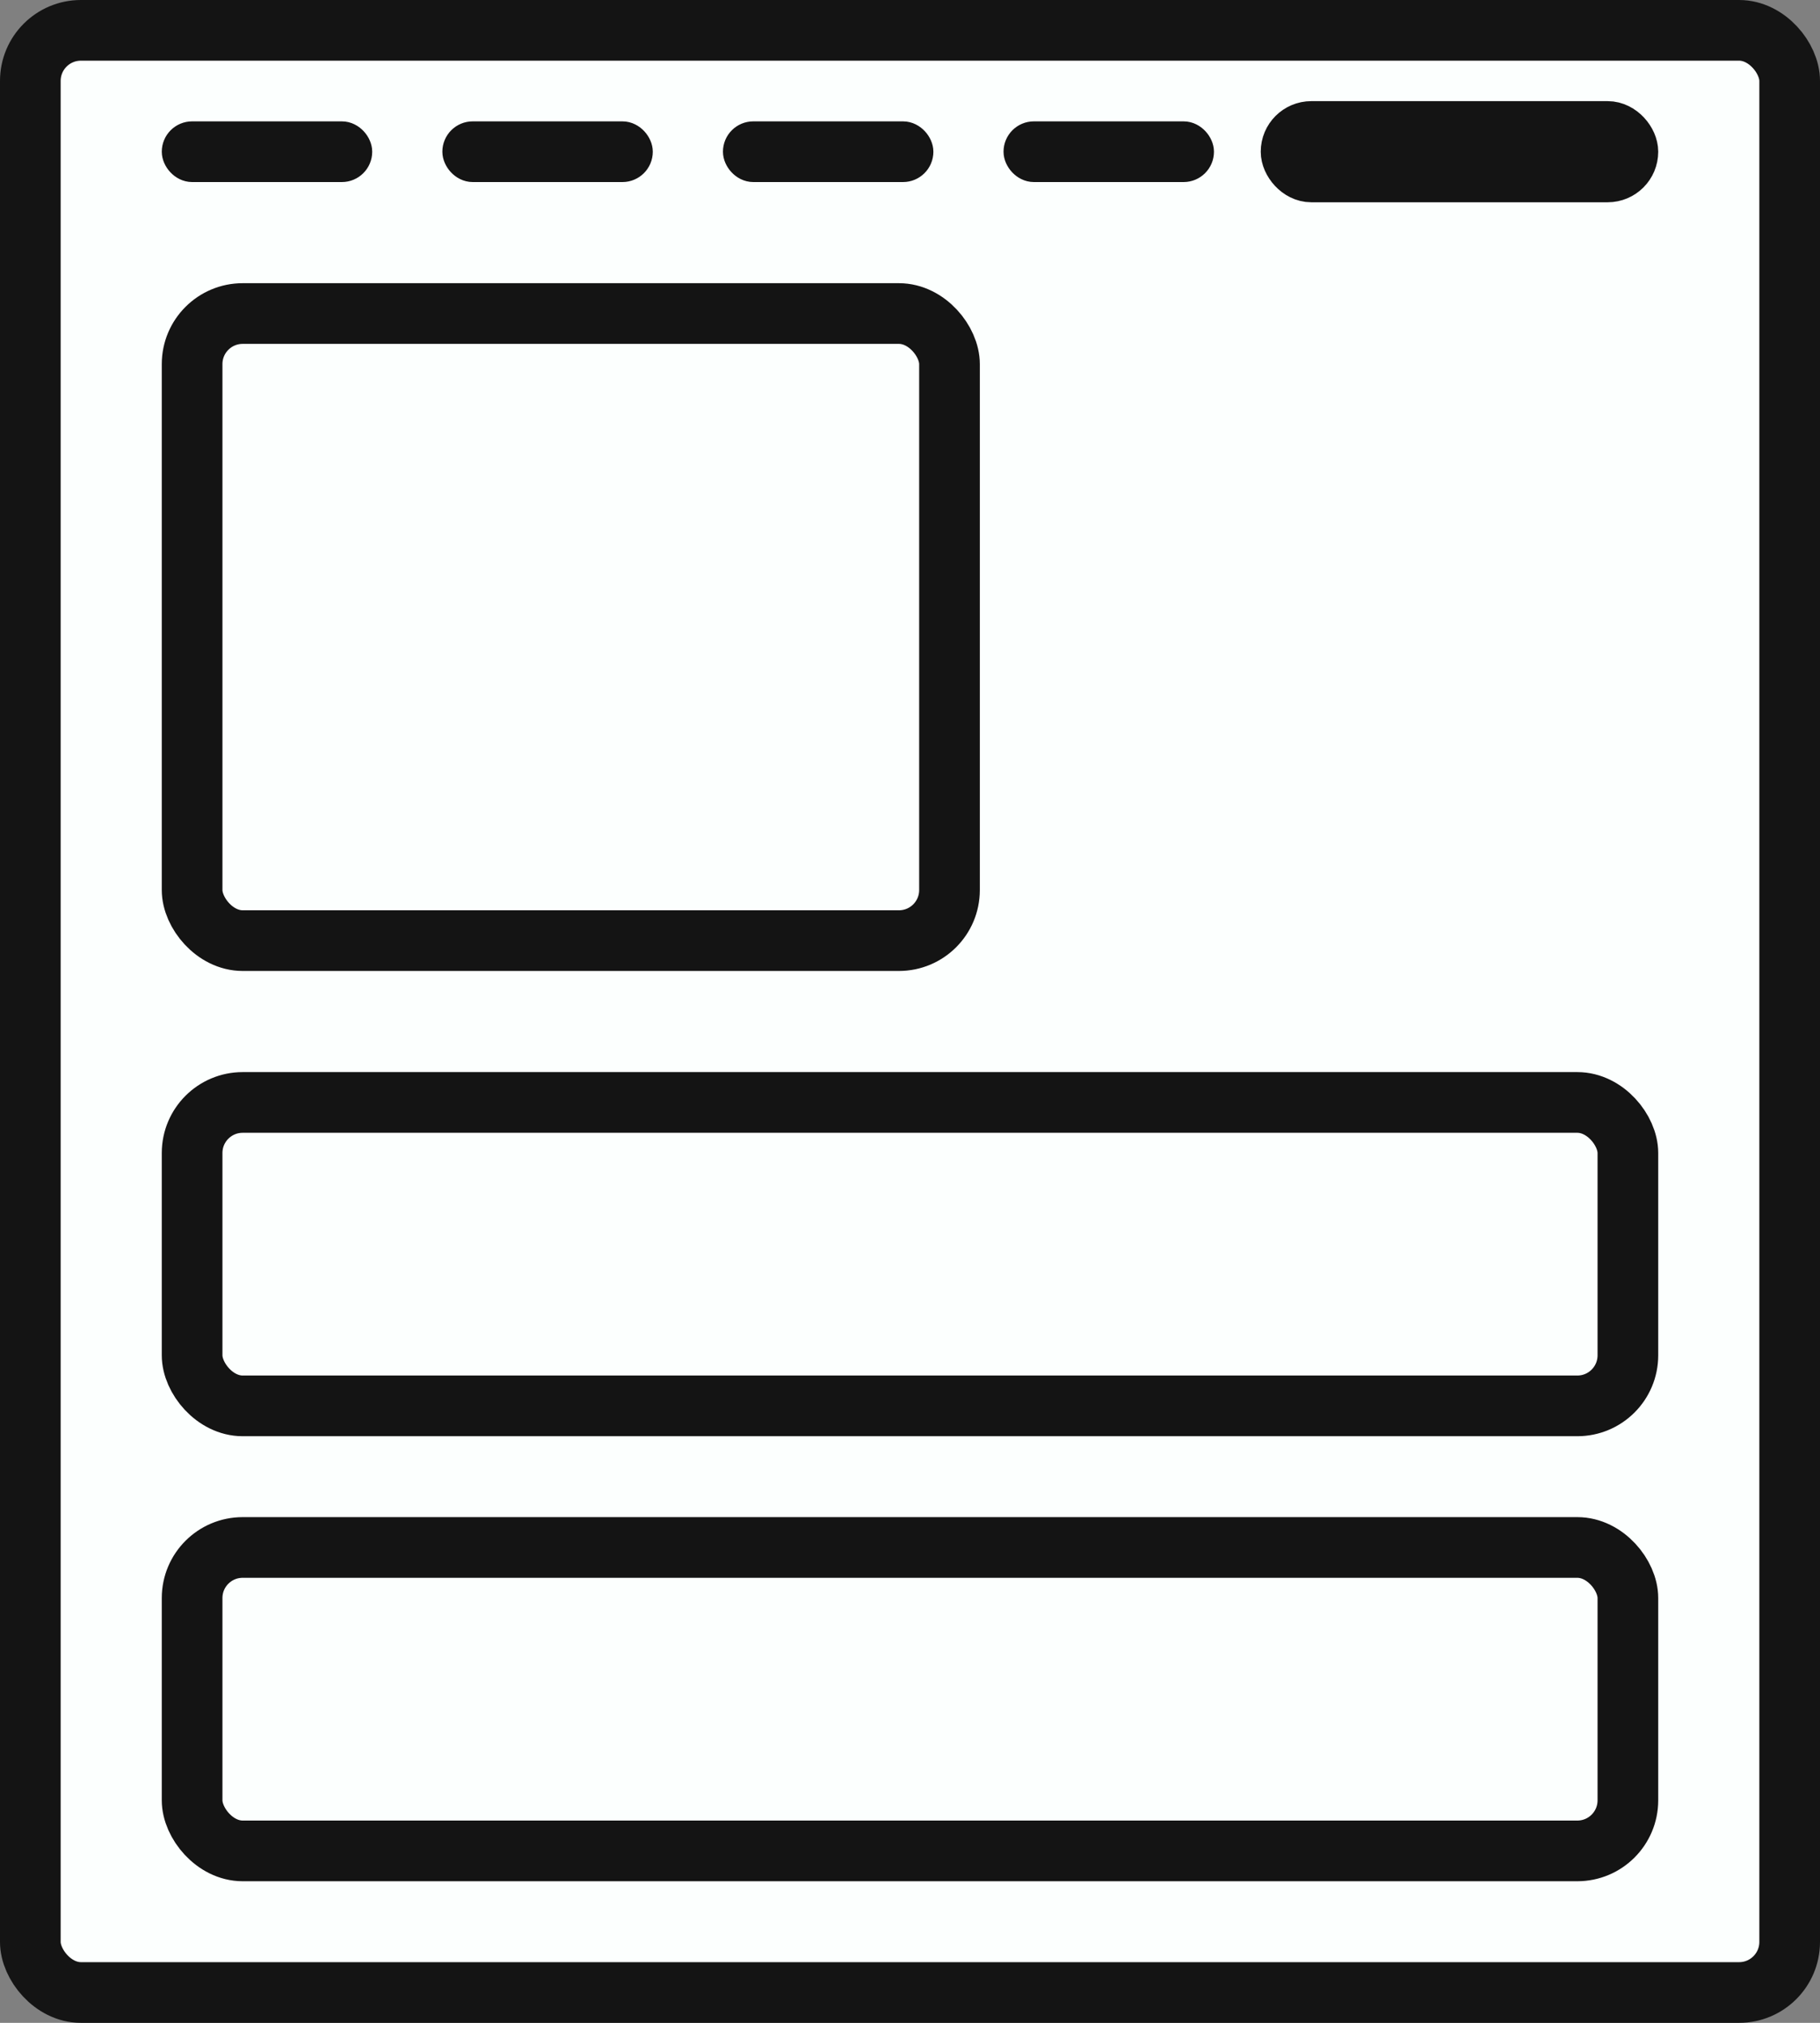
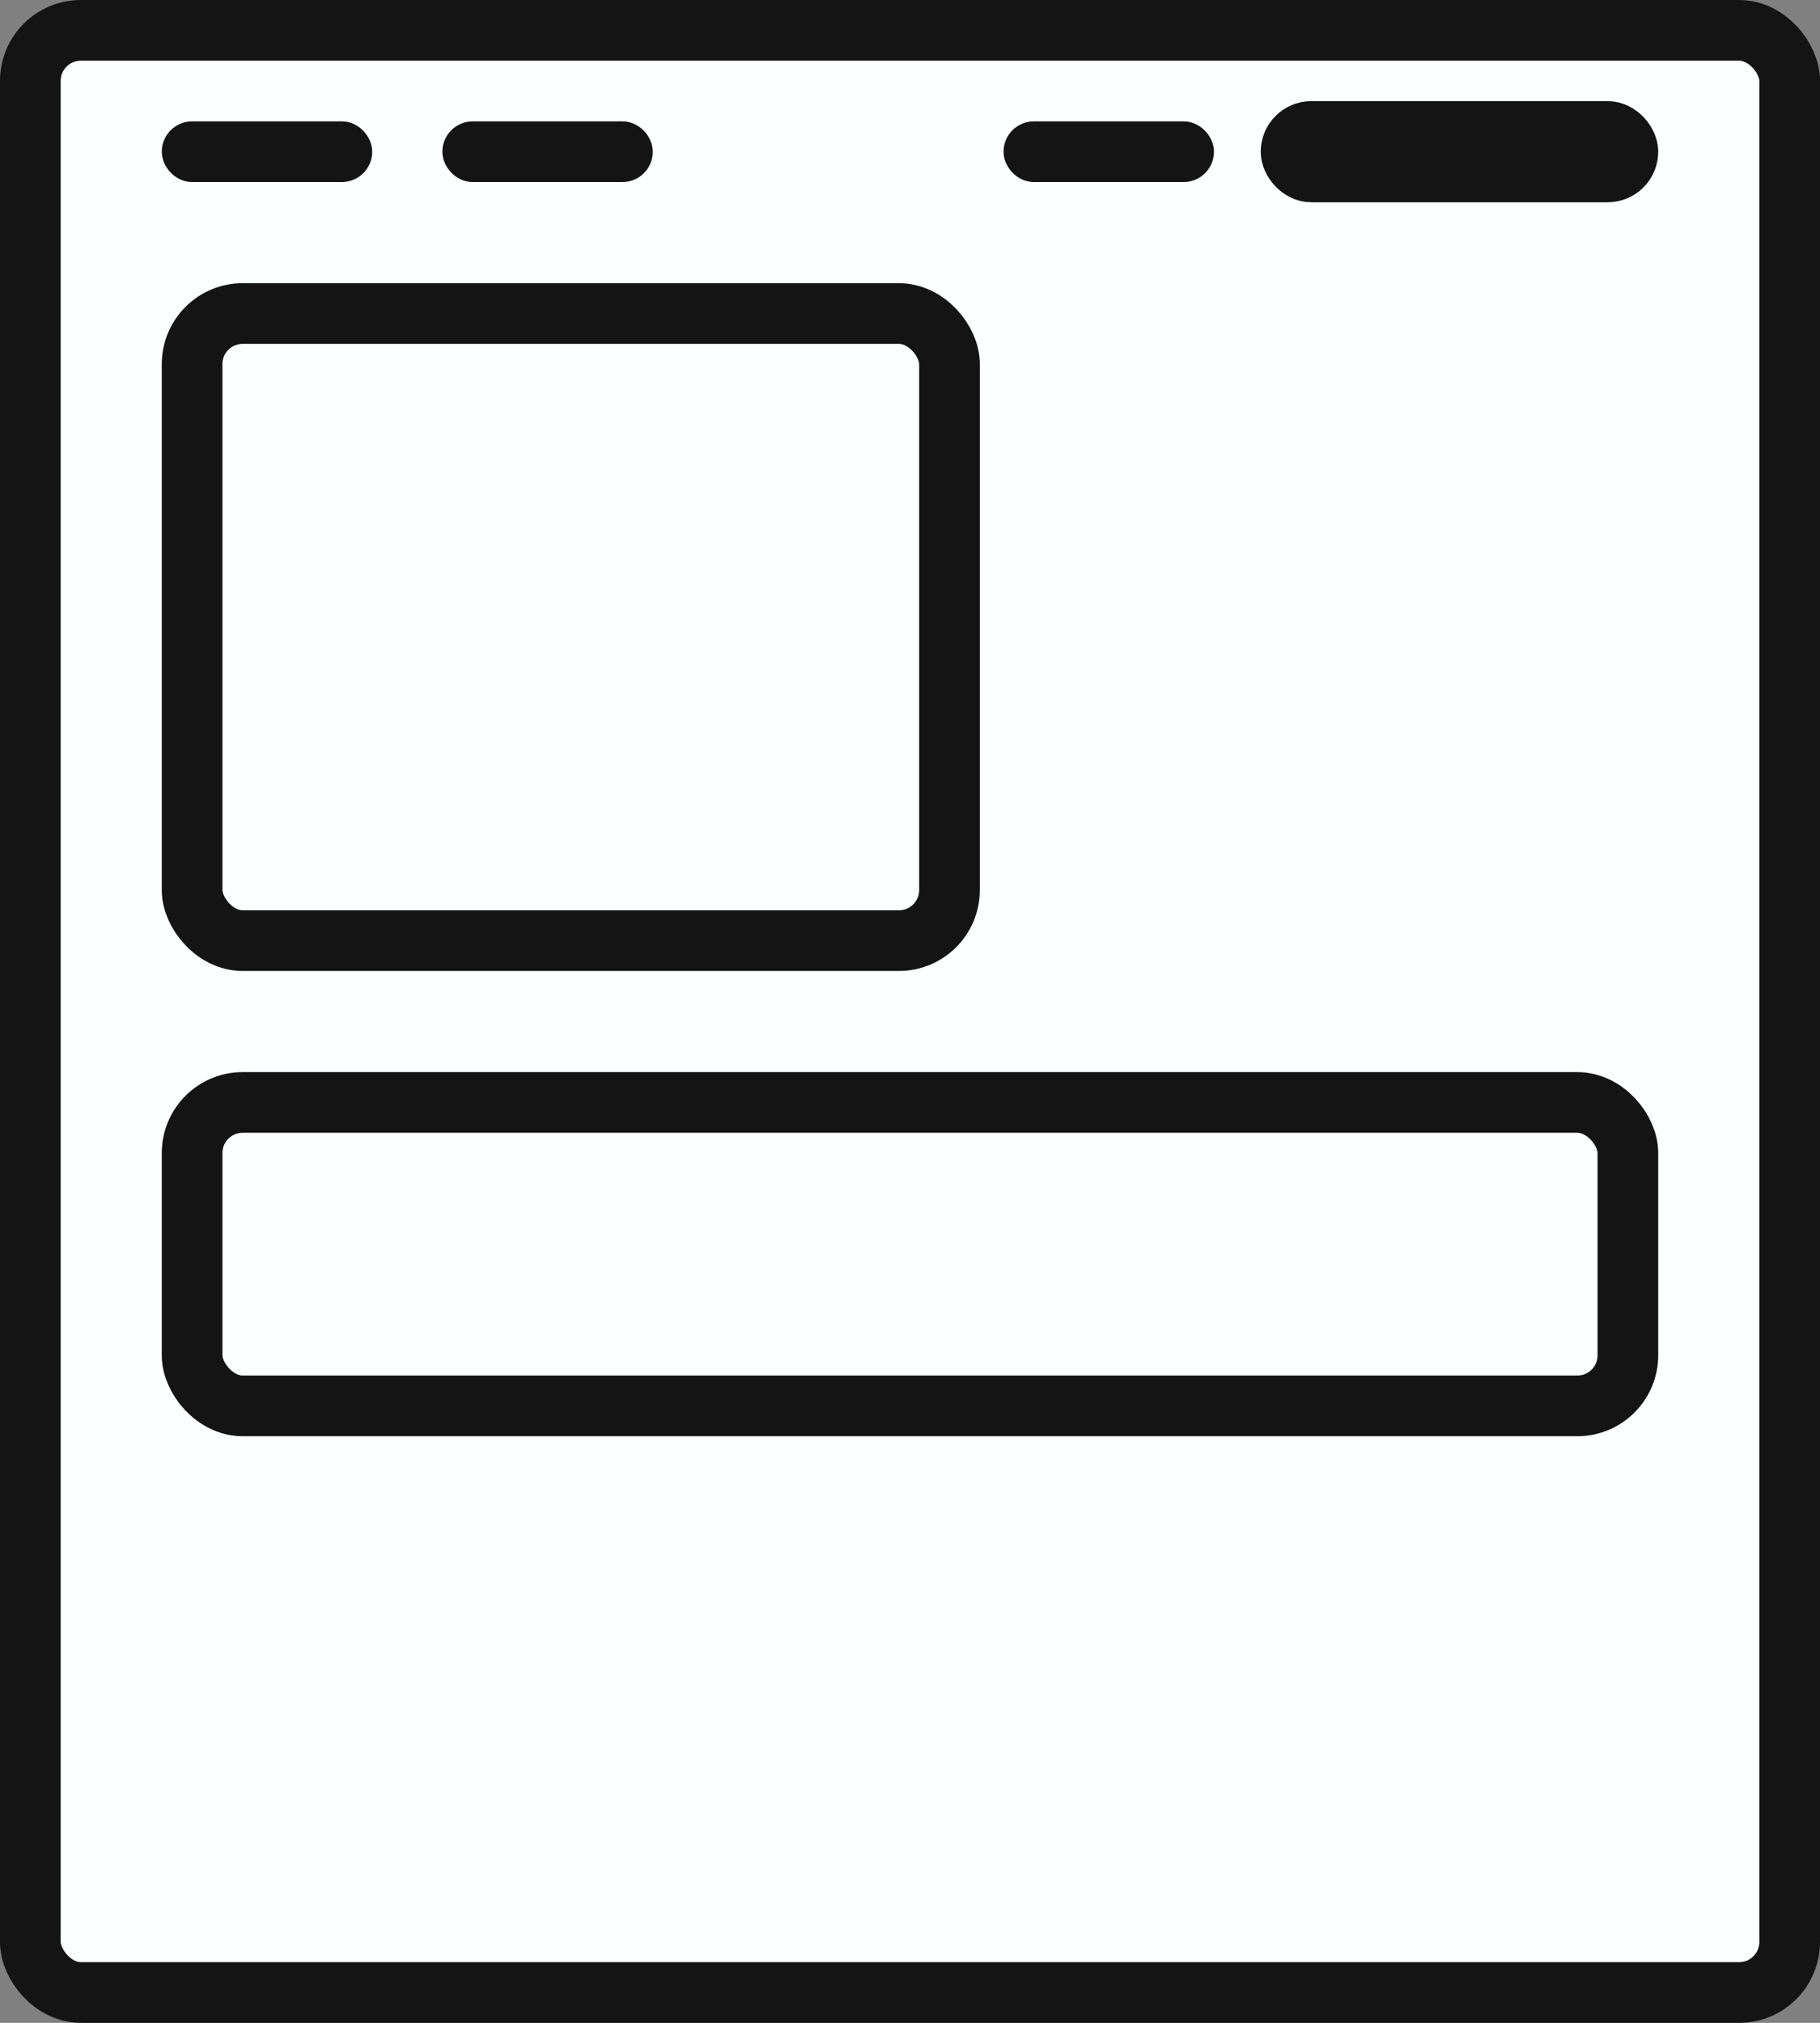
<svg xmlns="http://www.w3.org/2000/svg" width="90" height="100" viewBox="0 0 90 100" fill="none">
  <rect x="0" y="0" width="90" height="100" fill="#808080" stroke="none" />
  <rect x="1.5" y="1.5" width="87" height="97" rx="2.5" fill="#FCFFFE" stroke="#141414" stroke-width="3" />
  <mask id="path-3-inside-1_2180_6741" fill="white">
    <rect x="51.414" y="14" width="30.587" height="9" rx="2" />
  </mask>
  <rect x="51.414" y="14" width="30.587" height="9" rx="2" stroke="#141414" stroke-width="6" mask="url(#path-3-inside-1_2180_6741)" />
  <rect x="9.5" y="15.5" width="37.453" height="31" rx="2.5" stroke="#141414" stroke-width="3" />
  <mask id="path-5-inside-2_2180_6741" fill="white">
    <rect x="51.414" y="27" width="30.587" height="9" rx="2" />
  </mask>
  <rect x="51.414" y="27" width="30.587" height="9" rx="2" stroke="#141414" stroke-width="6" mask="url(#path-5-inside-2_2180_6741)" />
  <mask id="path-6-inside-3_2180_6741" fill="white">
    <rect x="51.414" y="39" width="30.587" height="9" rx="2" />
  </mask>
-   <rect x="51.414" y="39" width="30.587" height="9" rx="2" stroke="#141414" stroke-width="6" mask="url(#path-6-inside-3_2180_6741)" />
  <rect x="9.5" y="54.5" width="71" height="15" rx="2.5" stroke="#141414" stroke-width="3" />
-   <rect x="9.5" y="76.5" width="71" height="15" rx="2.5" stroke="#141414" stroke-width="3" />
  <rect x="63.594" y="6.25" width="17.156" height="2.5" rx="1.25" fill="#141414" stroke="#141414" stroke-width="2.5" />
  <rect x="8.75" y="6.75" width="8.906" height="1.5" rx="0.75" fill="#141414" stroke="#141414" stroke-width="1.5" />
  <rect x="22.625" y="6.75" width="8.906" height="1.5" rx="0.75" fill="#141414" stroke="#141414" stroke-width="1.5" />
-   <rect x="36.5" y="6.75" width="8.906" height="1.5" rx="0.75" fill="#141414" stroke="#141414" stroke-width="1.5" />
  <rect x="50.375" y="6.75" width="8.906" height="1.5" rx="0.75" fill="#141414" stroke="#141414" stroke-width="1.5" />
</svg>